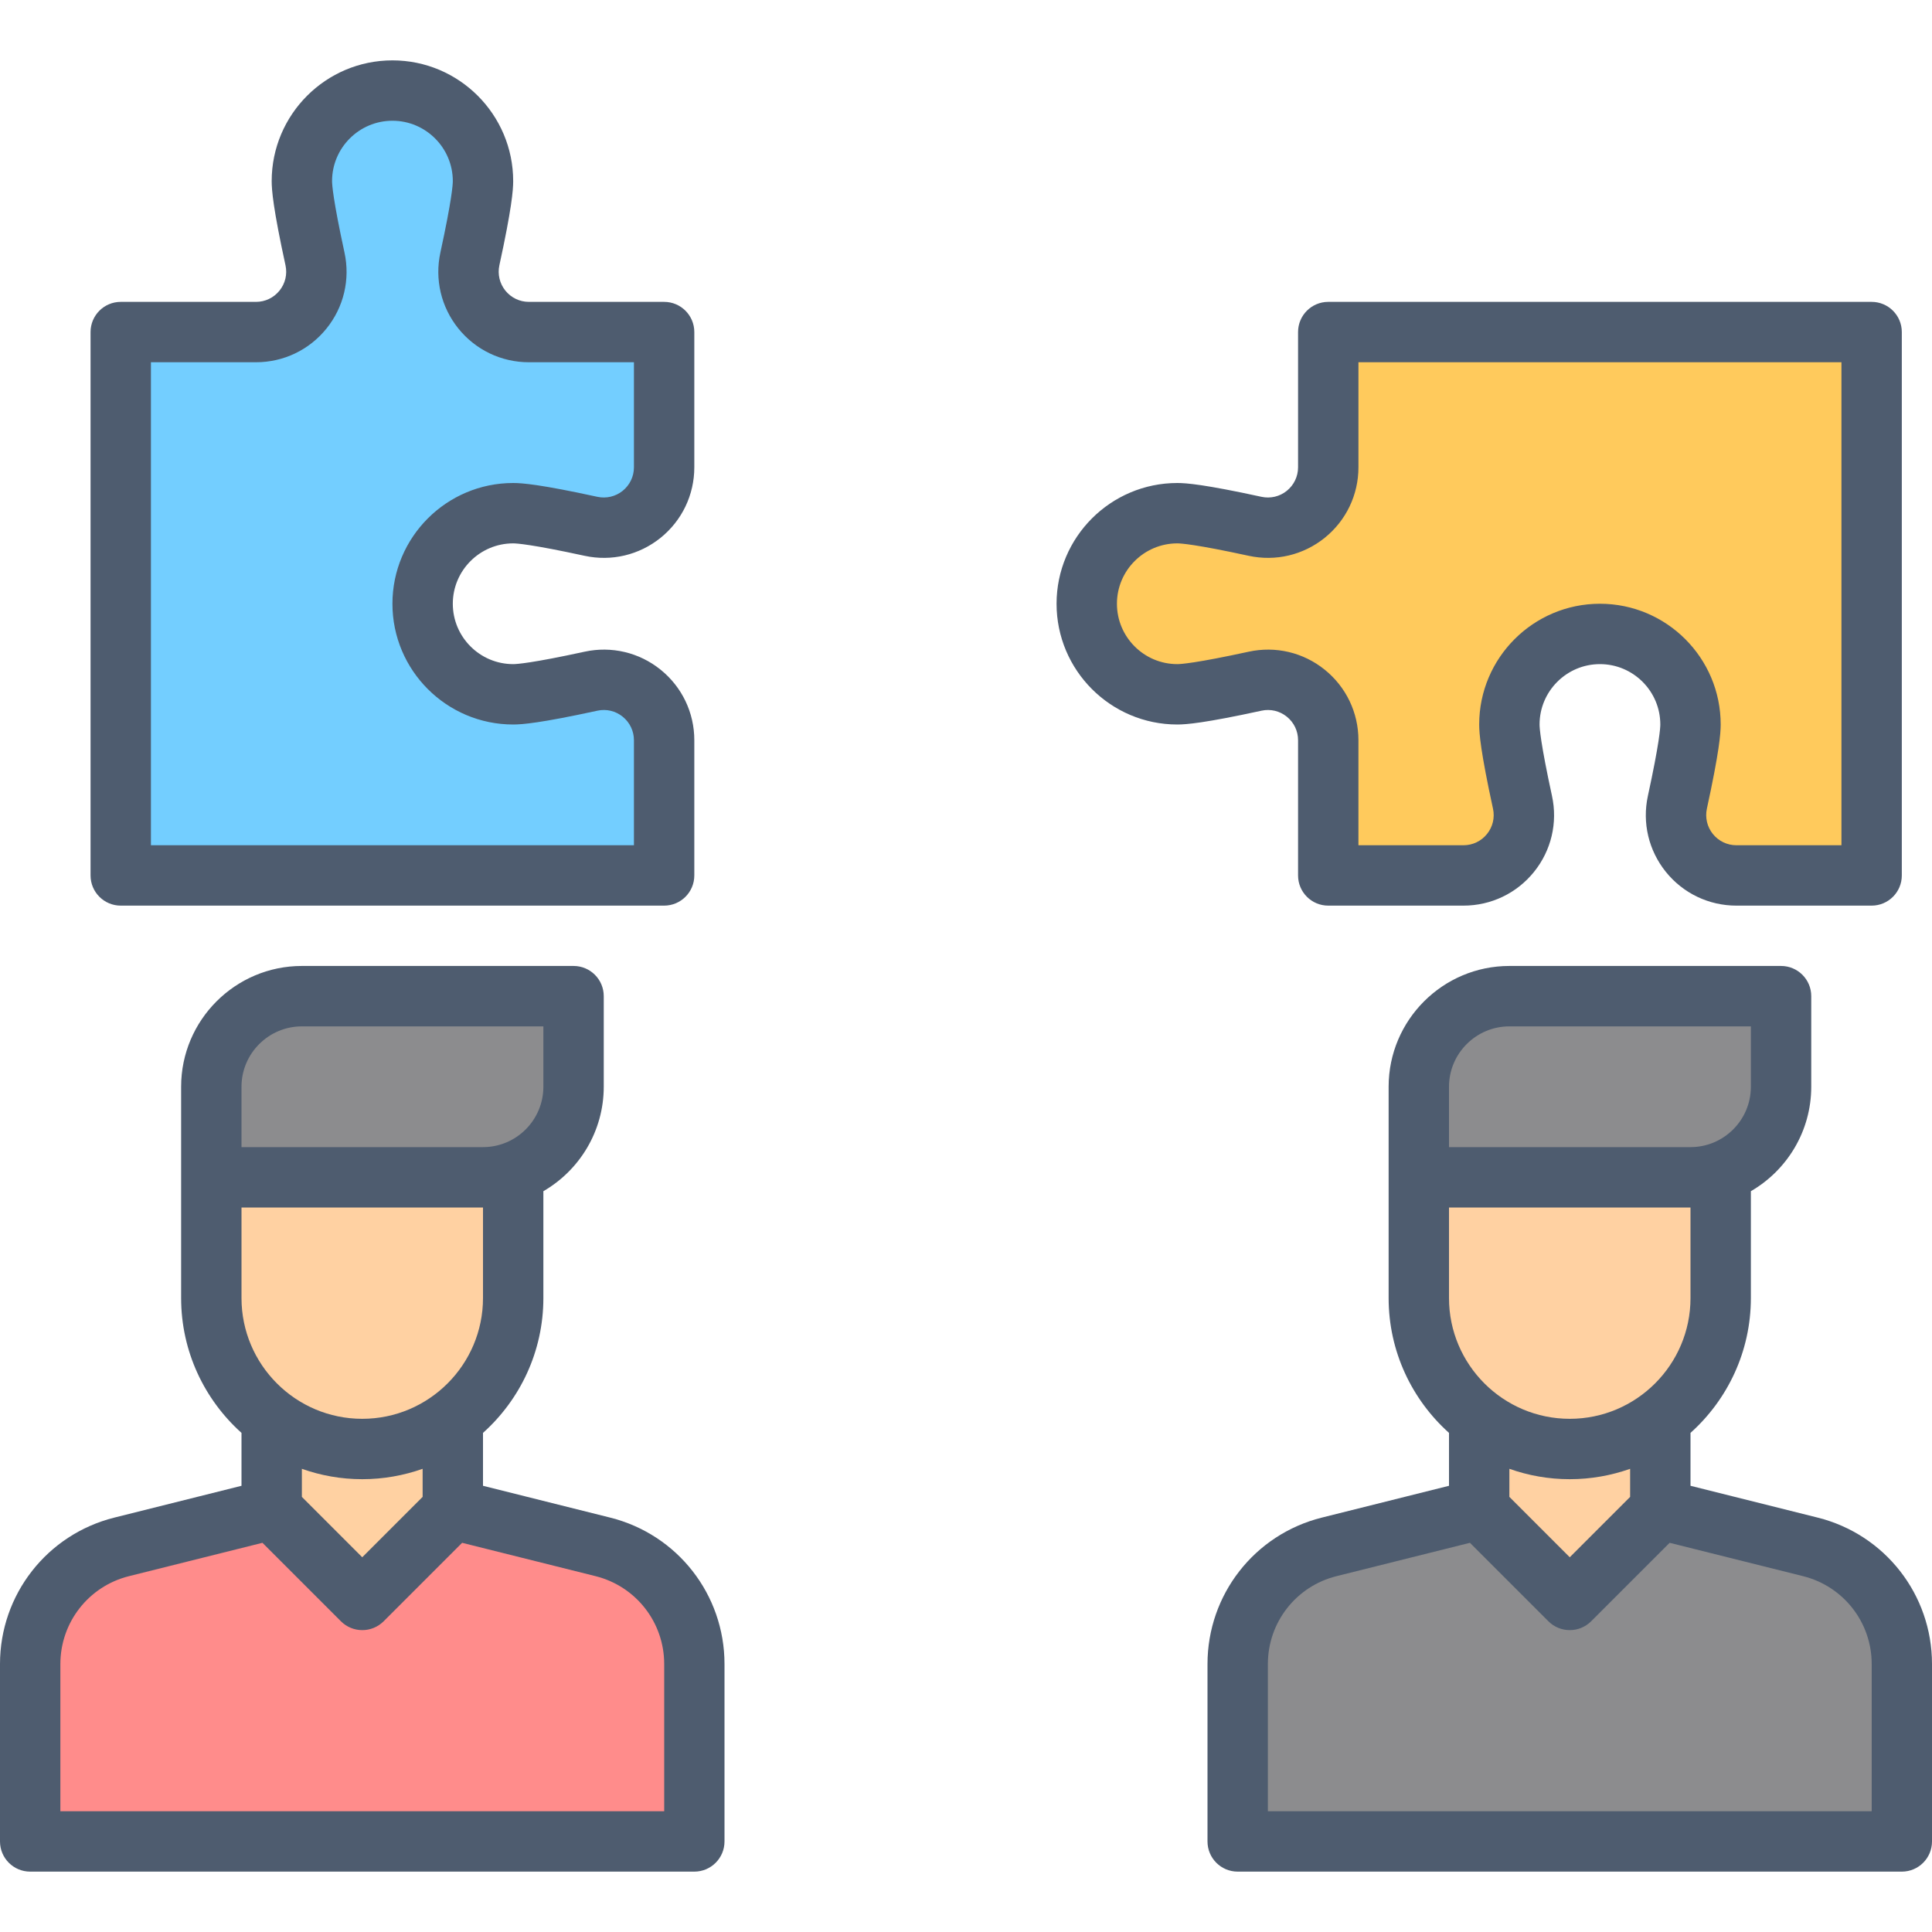
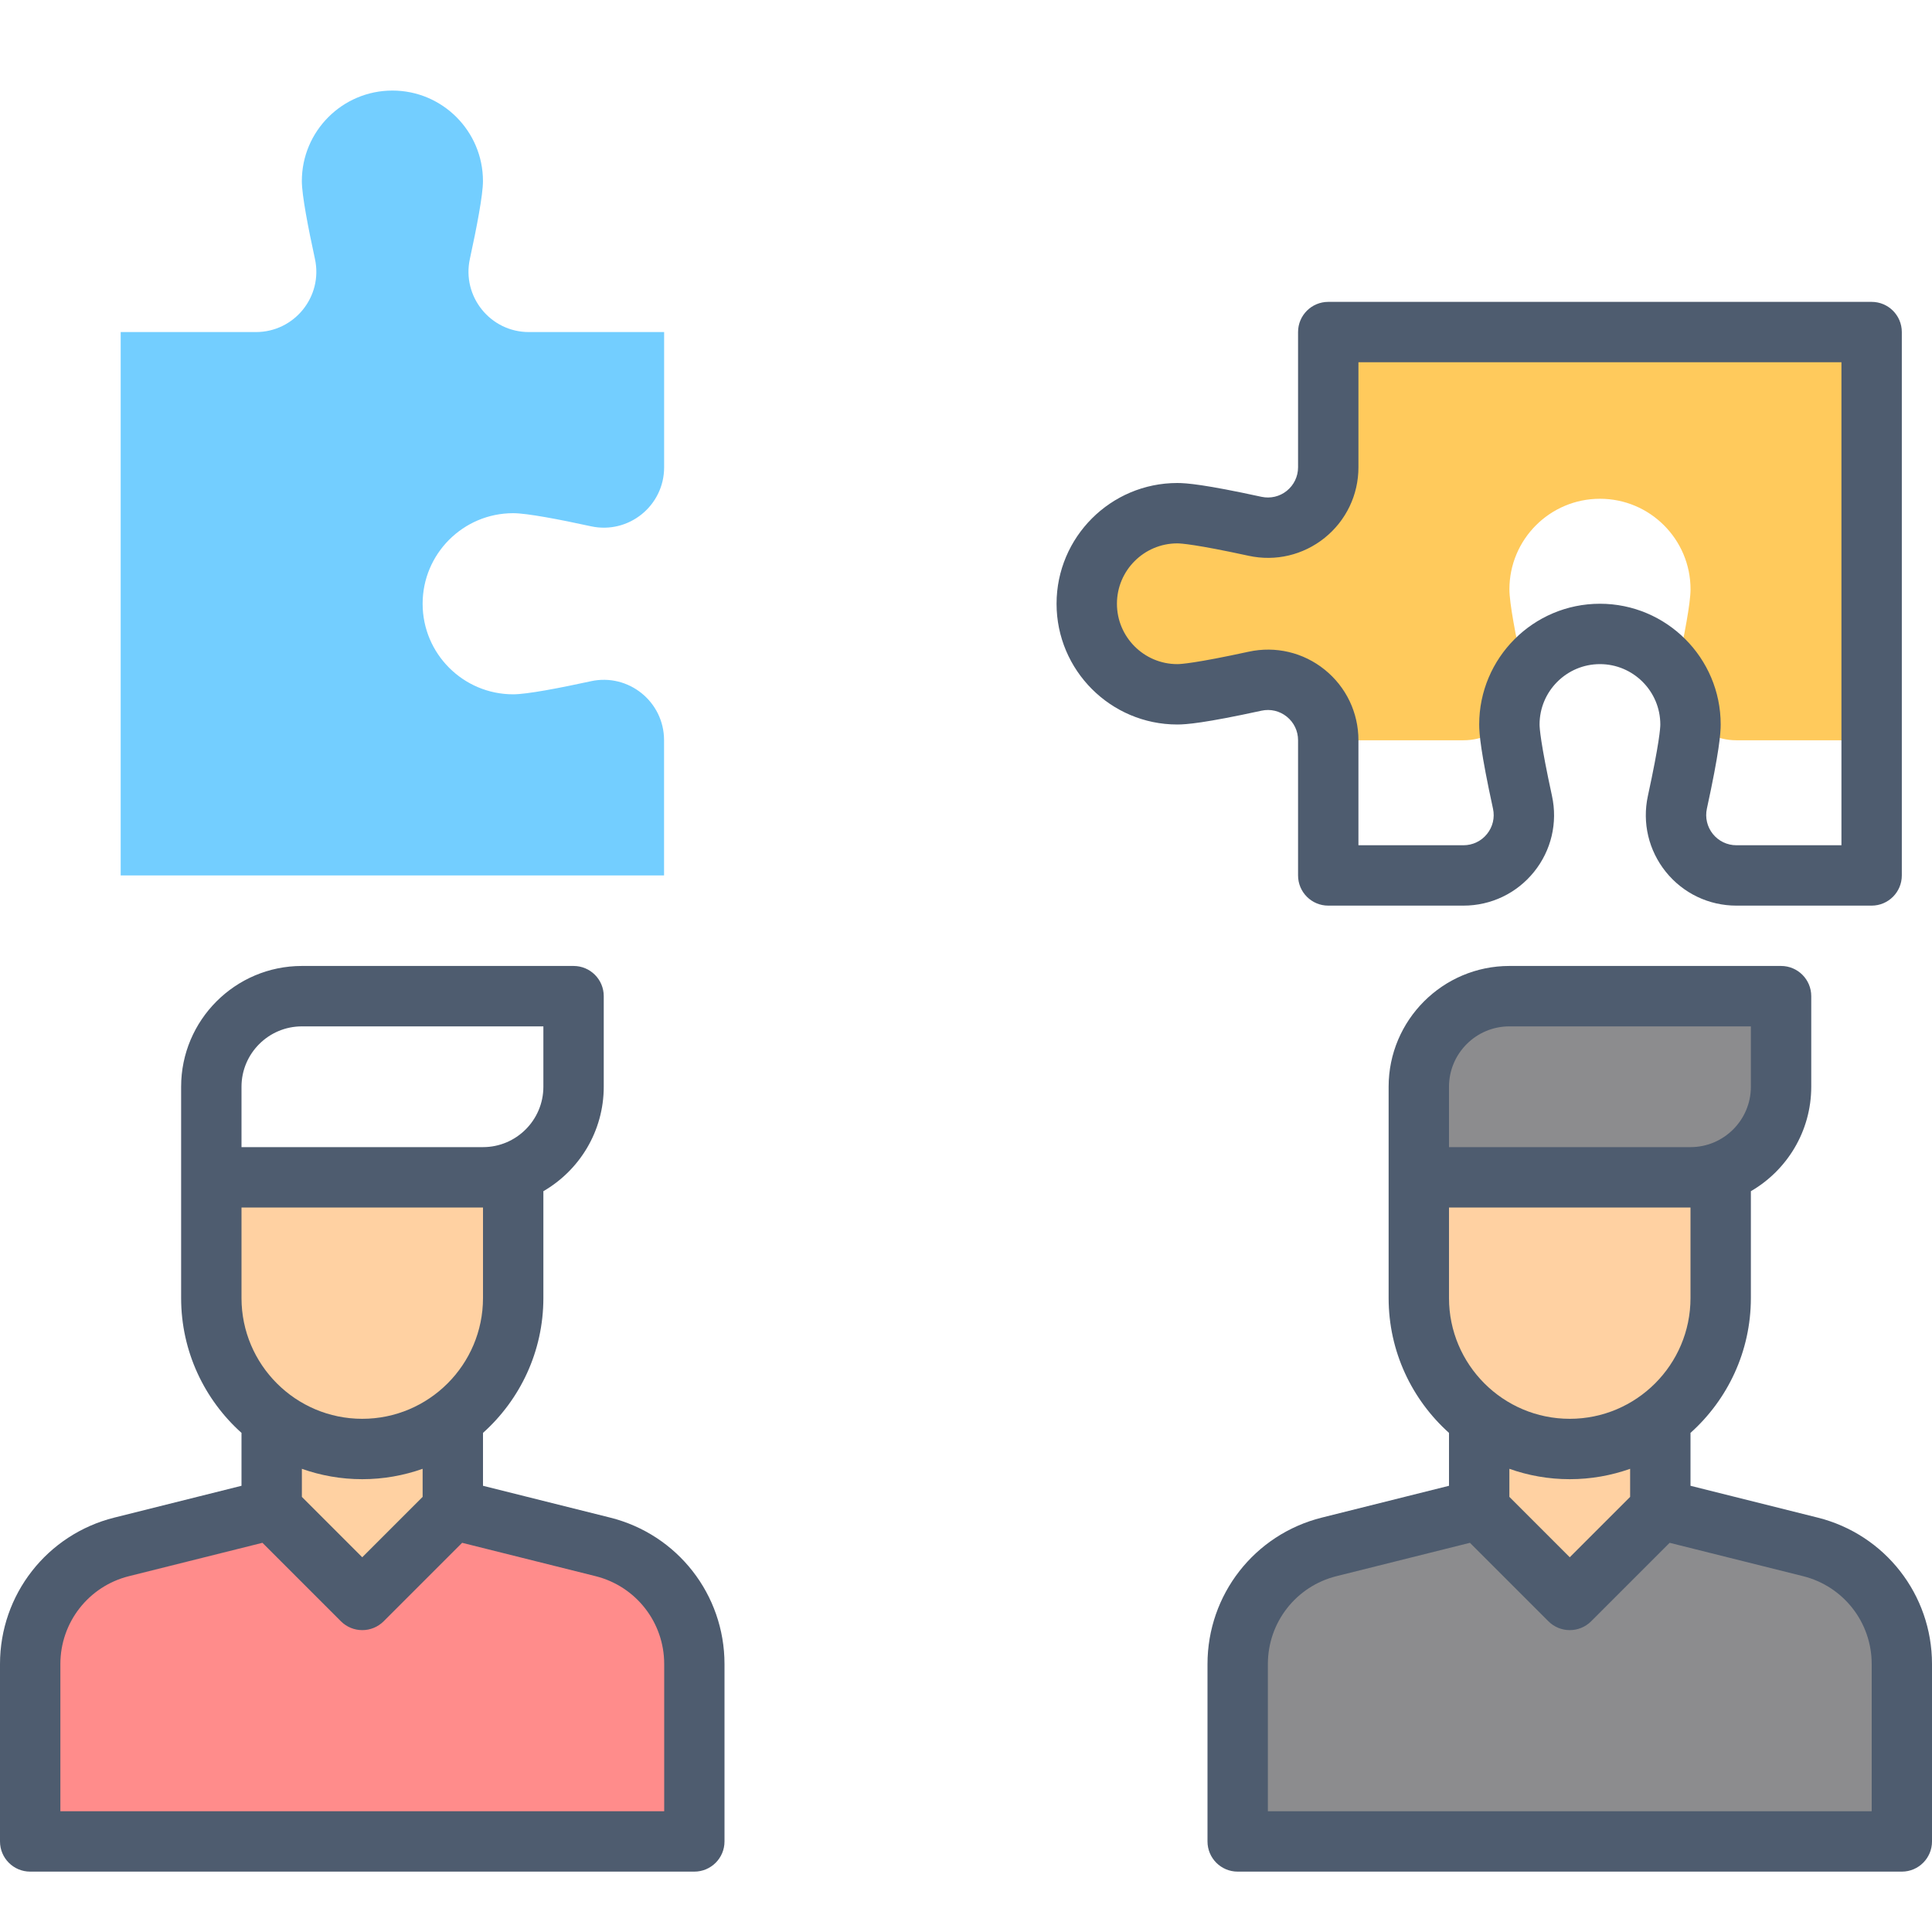
<svg xmlns="http://www.w3.org/2000/svg" id="_x31_1_Problem_solving" viewBox="0 0 512 512">
  <defs>
    <style>      .cls-1 {        fill: #ffca5c;      }      .cls-2 {        fill: #ffd1a2;      }      .cls-3 {        fill: #ff8c8b;      }      .cls-4 {        fill: #73ceff;      }      .cls-5 {        fill: #4e5c6f;      }      .cls-6 {        fill: #8c8c8e;      }    </style>
  </defs>
  <g>
    <g>
-       <path class="cls-6" d="M80,264h72v24c0,13.25-10.75,24-24,24H56v-24c0-13.25,10.75-24,24-24Z" />
      <g>
        <polygon class="cls-2" points="120 400 120 377.56 72 377.56 72 400 96 424 120 400" />
        <path class="cls-3" d="M159.76,409.94l-39.76-9.94-24,24-24-24-39.76,9.94c-14.25,3.56-24.24,16.36-24.24,31.04v47.02h176v-47.02c0-14.68-9.99-27.48-24.24-31.04Z" />
      </g>
      <path class="cls-2" d="M56,312v32c0,22.09,17.91,40,40,40s40-17.91,40-40v-32H56Z" />
    </g>
    <g>
      <path class="cls-6" d="M400,264h72v24c0,13.25-10.75,24-24,24h-72v-24c0-13.25,10.75-24,24-24Z" />
      <g>
        <polygon class="cls-2" points="440 400 440 377.56 392 377.56 392 400 416 424 440 400" />
        <path class="cls-6" d="M479.76,409.94l-39.76-9.94-24,24-24-24-39.76,9.94c-14.25,3.56-24.24,16.36-24.24,31.04v47.02h176v-47.02c0-14.68-9.99-27.48-24.24-31.04Z" />
      </g>
      <path class="cls-2" d="M376,312v32c0,22.09,17.91,40,40,40s40-17.91,40-40v-32h-80Z" />
    </g>
    <path class="cls-4" d="M156.61,180.53c-8.32,1.81-16.96,3.47-20.61,3.47-13.25,0-24-10.75-24-24s10.75-24,24-24c3.65,0,12.29,1.66,20.61,3.47,9.97,2.17,19.39-5.43,19.39-15.63v-35.84h-35.84c-10.2,0-17.8-9.42-15.64-19.39,1.81-8.32,3.47-16.96,3.47-20.61,0-13.25-10.75-24-24-24s-24,10.75-24,24c0,3.65,1.66,12.29,3.47,20.61,2.17,9.97-5.43,19.39-15.64,19.39h-35.84v144h144v-35.84c0-10.2-9.42-17.8-19.39-15.63Z" />
-     <path class="cls-1" d="M352,88v35.84c0,10.2-9.42,17.8-19.39,15.64-8.32-1.81-16.96-3.47-20.61-3.47-13.25,0-24,10.75-24,24s10.75,24,24,24c3.65,0,12.29-1.66,20.61-3.47,9.97-2.17,19.39,5.43,19.39,15.64v35.84h35.84c10.2,0,17.8-9.42,15.64-19.39-1.81-8.32-3.47-16.96-3.47-20.61,0-13.25,10.75-24,24-24s24,10.75,24,24c0,3.65-1.66,12.29-3.47,20.61-2.17,9.97,5.43,19.39,15.64,19.39h35.84V88h-144Z" />
+     <path class="cls-1" d="M352,88v35.84c0,10.2-9.42,17.8-19.39,15.64-8.32-1.81-16.96-3.47-20.61-3.47-13.25,0-24,10.75-24,24s10.75,24,24,24c3.65,0,12.29-1.66,20.61-3.47,9.97-2.17,19.39,5.43,19.39,15.64h35.84c10.2,0,17.8-9.42,15.64-19.39-1.81-8.32-3.47-16.96-3.47-20.61,0-13.25,10.75-24,24-24s24,10.75,24,24c0,3.65-1.66,12.29-3.47,20.61-2.17,9.97,5.43,19.39,15.64,19.39h35.84V88h-144Z" />
  </g>
  <g>
    <path class="cls-5" d="M161.7,402.18l-33.7-8.43v-14.02c9.81-8.79,16-21.56,16-35.74v-28.31c9.56-5.54,16-15.88,16-27.69v-24c0-4.42-3.58-8-8-8h-72c-17.65,0-32,14.36-32,32v56c0,14.18,6.19,26.94,16,35.74v14.02l-33.7,8.43c-17.84,4.46-30.3,20.42-30.3,38.8v47.02c0,4.42,3.58,8,8,8h176c4.42,0,8-3.58,8-8v-47.02c0-18.39-12.46-34.34-30.3-38.8ZM64,288c0-8.82,7.18-16,16-16h64v16c0,8.82-7.18,16-16,16h-64v-16ZM64,320h64v24c0,17.64-14.35,32-32,32s-32-14.36-32-32v-24ZM112,389.25v7.44l-16,16-16-16v-7.44c5.01,1.78,10.39,2.75,16,2.75s10.99-.98,16-2.75ZM176,480H16v-39.02c0-11.03,7.48-20.61,18.18-23.28l35.37-8.84,20.8,20.8c1.56,1.56,3.61,2.34,5.66,2.34s4.09-.78,5.66-2.34l20.8-20.8,35.37,8.84c10.7,2.68,18.18,12.25,18.18,23.28v39.02Z" />
    <path class="cls-5" d="M481.7,402.18l-33.7-8.43v-14.02c9.81-8.79,16-21.56,16-35.74v-28.31c9.56-5.54,16-15.88,16-27.69v-24c0-4.42-3.58-8-8-8h-72c-17.65,0-32,14.36-32,32v56c0,14.18,6.19,26.94,16,35.74v14.02l-33.7,8.43c-17.84,4.46-30.3,20.42-30.3,38.8v47.02c0,4.42,3.58,8,8,8h176c4.42,0,8-3.58,8-8v-47.02c0-18.39-12.46-34.34-30.3-38.8ZM384,288c0-8.82,7.18-16,16-16h64v16c0,8.82-7.18,16-16,16h-64v-16ZM384,320h64v24c0,17.64-14.35,32-32,32s-32-14.36-32-32v-24ZM432,389.25v7.44l-16,16-16-16v-7.44c5.01,1.78,10.39,2.75,16,2.75s10.99-.98,16-2.75ZM496,480h-160v-39.02c0-11.03,7.48-20.61,18.18-23.28l35.37-8.84,20.8,20.8c1.56,1.56,3.61,2.34,5.66,2.34s4.09-.78,5.66-2.34l20.8-20.8,35.37,8.84c10.7,2.68,18.18,12.25,18.18,23.28v39.02Z" />
-     <path class="cls-5" d="M32,240h144c4.42,0,8-3.58,8-8v-35.84c0-7.3-3.26-14.11-8.94-18.69-5.68-4.58-13.02-6.31-20.15-4.76h0c-14.03,3.05-18.02,3.29-18.91,3.29-8.82,0-16-7.18-16-16s7.18-16,16-16c.89,0,4.87.24,18.91,3.29,7.13,1.55,14.47-.19,20.15-4.76,5.68-4.58,8.94-11.39,8.94-18.69v-35.84c0-4.42-3.58-8-8-8h-35.84c-2.43,0-4.7-1.09-6.23-2.98-1.52-1.89-2.1-4.34-1.59-6.71,3.28-15.06,3.66-19.95,3.66-22.31,0-17.65-14.35-32-32-32s-32,14.35-32,32c0,2.36.38,7.24,3.66,22.31.52,2.37-.06,4.82-1.59,6.71-1.53,1.9-3.8,2.98-6.23,2.98h-35.84c-4.42,0-8,3.58-8,8v144c0,4.42,3.58,8,8,8ZM40,96h27.84c7.3,0,14.11-3.26,18.69-8.94,4.58-5.68,6.31-13.02,4.76-20.15-3.05-14.04-3.29-18.02-3.29-18.91,0-8.82,7.18-16,16-16s16,7.18,16,16c0,.89-.24,4.87-3.29,18.91-1.55,7.13.19,14.47,4.76,20.15,4.58,5.68,11.39,8.94,18.69,8.94h27.84v27.84c0,2.43-1.09,4.7-2.98,6.23-1.89,1.52-4.34,2.1-6.71,1.59-15.06-3.28-19.95-3.66-22.31-3.66-17.65,0-32,14.35-32,32s14.35,32,32,32c2.36,0,7.24-.38,22.31-3.66,2.37-.52,4.82.06,6.71,1.59,1.89,1.53,2.98,3.8,2.98,6.23v27.84H40V96Z" />
    <path class="cls-5" d="M341.02,189.93c1.9,1.53,2.98,3.8,2.98,6.23v35.84c0,4.42,3.58,8,8,8h35.84c7.3,0,14.11-3.26,18.69-8.94,4.58-5.68,6.31-13.02,4.76-20.15-3.05-14.04-3.29-18.02-3.29-18.91,0-8.82,7.18-16,16-16s16,7.18,16,16c0,.89-.24,4.87-3.29,18.91-1.55,7.13.19,14.47,4.76,20.15,4.58,5.68,11.39,8.94,18.69,8.94h35.84c4.42,0,8-3.58,8-8V88c0-4.42-3.58-8-8-8h-144c-4.42,0-8,3.58-8,8v35.84c0,2.43-1.09,4.7-2.98,6.23-1.89,1.53-4.34,2.1-6.71,1.59-15.06-3.28-19.95-3.66-22.31-3.66-17.65,0-32,14.35-32,32s14.35,32,32,32c2.36,0,7.24-.38,22.31-3.66,2.37-.52,4.82.06,6.71,1.59ZM312,176c-8.82,0-16-7.18-16-16s7.18-16,16-16c.89,0,4.87.24,18.91,3.29,7.13,1.55,14.47-.19,20.15-4.76,5.68-4.58,8.94-11.39,8.94-18.69v-27.84h128v128h-27.84c-2.43,0-4.7-1.09-6.23-2.98-1.52-1.89-2.1-4.34-1.59-6.71,3.28-15.06,3.66-19.95,3.66-22.31,0-17.65-14.35-32-32-32s-32,14.35-32,32c0,2.36.38,7.24,3.66,22.31.52,2.37-.06,4.82-1.59,6.71-1.53,1.9-3.8,2.98-6.23,2.98h-27.84v-27.84c0-7.3-3.26-14.11-8.94-18.69-5.68-4.58-13.02-6.31-20.15-4.76-14.04,3.05-18.02,3.29-18.91,3.29Z" />
  </g>
</svg>